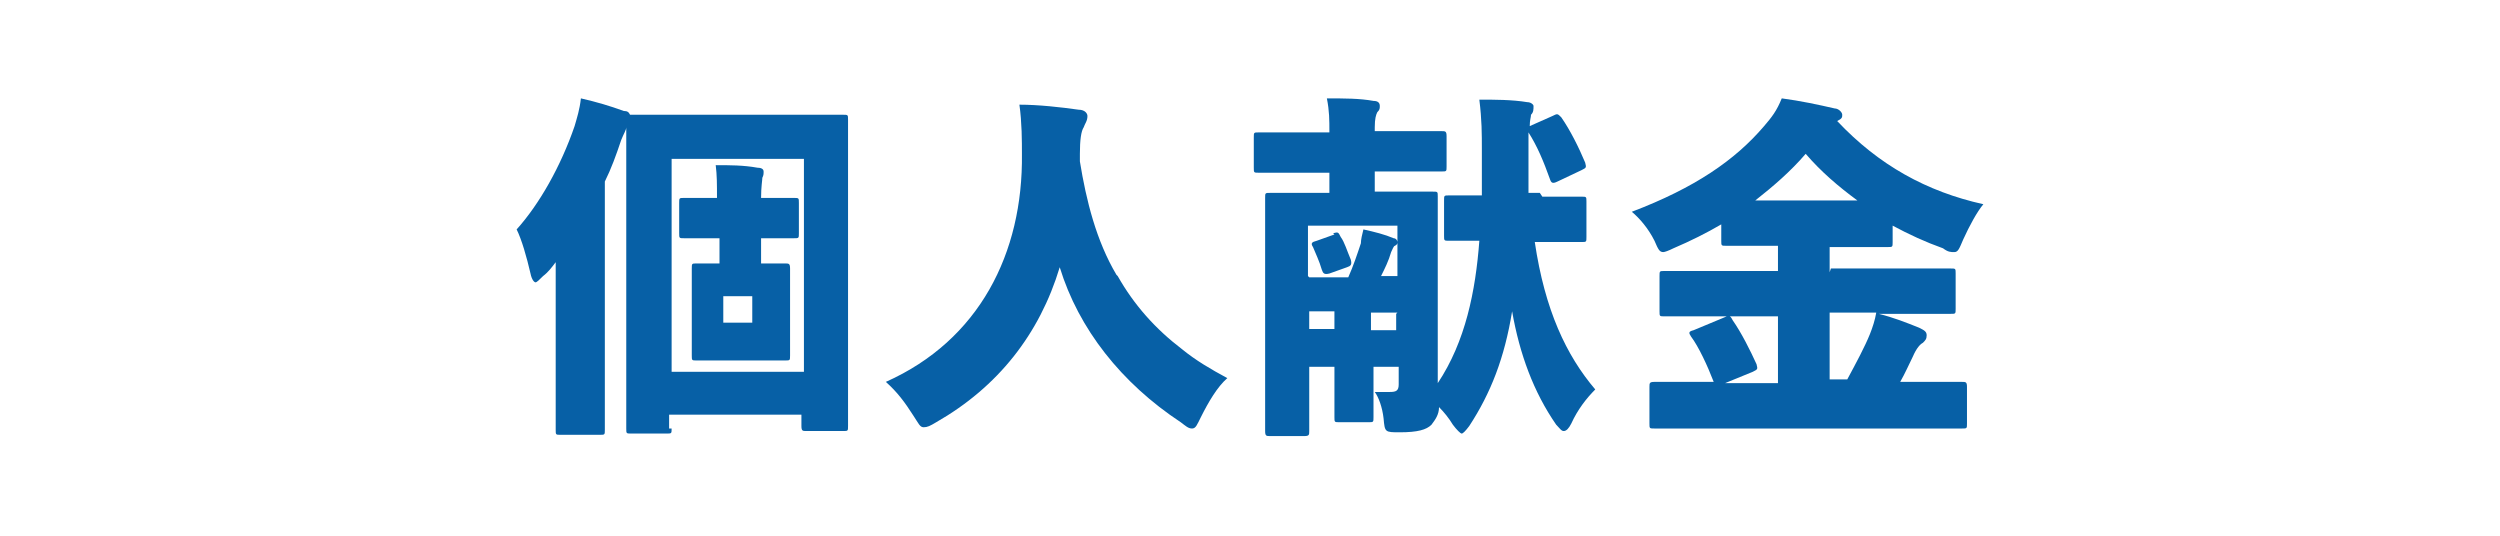
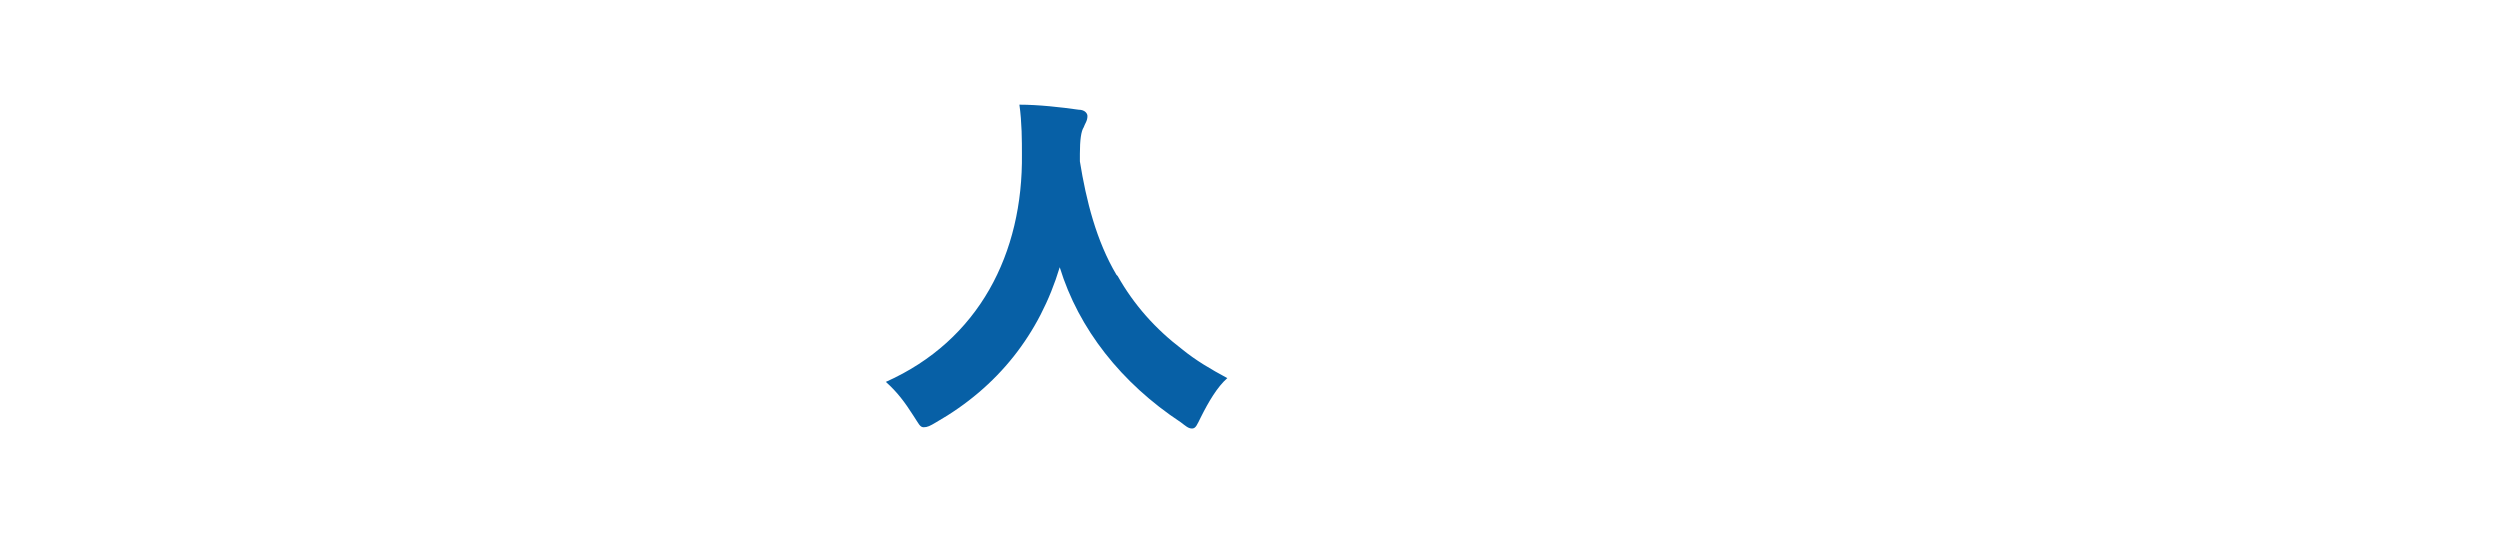
<svg xmlns="http://www.w3.org/2000/svg" id="_レイヤー_1" data-name="レイヤー_1" width="70mm" height="15mm" version="1.1" viewBox="0 0 198.4 42.5">
  <defs>
    <style>
      .st0 {
        fill: #0760a6;
      }
    </style>
  </defs>
-   <path class="st0" d="M53.3,34c0,.4,0,.4-.4.4h-2.8c-.4,0-.4,0-.4-.4s0-2.3,0-10.6v-6.3c0-3.8,0-5.9,0-7,0,.2-.2.5-.4,1-.4,1.2-.8,2.3-1.3,3.3v15.4c0,2.6,0,4.1,0,4.3,0,.4,0,.4-.4.4h-3.1c-.4,0-.4,0-.4-.4s0-1.6,0-4.3v-5.3c0-1.1,0-2.5,0-3.7-.3.4-.6.8-1,1.1-.3.3-.5.5-.6.5s-.3-.2-.4-.7c-.3-1.3-.7-2.7-1.1-3.5,1.8-2,3.5-5,4.6-8.2.2-.7.4-1.3.5-2.2,1.3.3,2.3.6,3.4,1,.3,0,.4.1.5.3.3,0,1.3,0,3.8,0h9.2c2.7,0,3.7,0,3.9,0,.4,0,.4,0,.4.4s0,2.4,0,6.7v7.2c0,8.2,0,10.3,0,10.4,0,.4,0,.4-.4.4h-2.9c-.3,0-.4,0-.4-.4v-.9h-10.5v1.1ZM63.8,29.5V12.6h-10.5v16.9h10.5ZM56.9,18.9c-1.7,0-2.4,0-2.6,0-.4,0-.4,0-.4-.4v-2.4c0-.4,0-.4.4-.4s.9,0,2.6,0c0-1.1,0-1.8-.1-2.6,1.1,0,2.2,0,3.3.2.3,0,.5.1.5.3s0,.3-.1.5c0,.2-.1.7-.1,1.6,1.7,0,2.4,0,2.6,0,.4,0,.4,0,.4.4v2.4c0,.4,0,.4-.4.4s-.9,0-2.6,0v2c1.2,0,1.7,0,1.9,0,.3,0,.4,0,.4.4s0,.9,0,2.2v2.5c0,1.4,0,2,0,2.2,0,.4,0,.4-.4.4s-.7,0-2.3,0h-2.4c-1.6,0-2.1,0-2.3,0-.4,0-.4,0-.4-.4s0-.8,0-2.2v-2.5c0-1.3,0-2,0-2.2,0-.4,0-.4.4-.4s.6,0,1.8,0v-2ZM59.7,25.6v-2.1h-2.3v2.1h2.3Z" />
  <path class="st0" d="M88.7,21.9c1.3,2.3,3,4.2,5.1,5.8,1.1.9,2.3,1.6,3.6,2.3-.8.7-1.5,1.9-2.1,3.1-.3.6-.4.9-.7.9s-.5-.2-.9-.5c-4.7-3.1-8.1-7.4-9.6-12.3-1.6,5.3-4.9,9.5-9.8,12.3-.5.3-.7.4-1,.4s-.4-.3-.8-.9c-.7-1.1-1.3-1.9-2.2-2.7,7.4-3.3,10.9-10.2,10.8-18.1,0-1,0-2.5-.2-3.9,1.5,0,3.3.2,4.7.4.5,0,.7.3.7.5,0,.4-.2.6-.3.9-.2.3-.3,1-.3,2.1,0,.2,0,.4,0,.6.5,3.1,1.3,6.3,2.9,9Z" />
-   <path class="st0" d="M122.4,15.6c2.2,0,2.9,0,3.1,0,.4,0,.4,0,.4.4v2.8c0,.4,0,.4-.4.4s-.9,0-3.1,0h-.6c.8,5.4,2.5,9,4.8,11.7-.7.7-1.4,1.6-1.9,2.7-.2.4-.4.6-.6.6s-.3-.2-.6-.5c-1.8-2.6-2.9-5.6-3.5-9-.6,3.7-1.7,6.5-3.4,9.1-.3.4-.5.6-.6.6s-.4-.3-.7-.7c-.3-.5-.7-1-1.1-1.4,0,.6-.3,1-.6,1.4-.4.4-1.1.6-2.5.6-1.2,0-1.2,0-1.3-1.1-.1-.9-.4-1.7-.7-2.1.4,0,.7,0,1.2,0s.7-.1.7-.6v-1.4h-.1c-.1,0-.5,0-1.7,0h-.2v1.2c0,1.7,0,2.6,0,2.8,0,.4,0,.4-.4.4h-2.3c-.4,0-.4,0-.4-.4s0-1.1,0-2.8v-1.2h-.3c-1.1,0-1.5,0-1.7,0h0v1.2c0,2.4,0,3.7,0,3.9,0,.3,0,.4-.4.4h-2.7c-.3,0-.4,0-.4-.4s0-1.5,0-4v-10.4c0-2.5,0-3.9,0-4.1,0-.4,0-.4.4-.4s1,0,3.5,0h1.2v-1.6h-1.9c-2.6,0-3.5,0-3.7,0-.4,0-.4,0-.4-.4v-2.4c0-.4,0-.4.4-.4s1.1,0,3.7,0h1.9c0-1,0-1.7-.2-2.7,1.4,0,2.6,0,3.7.2.4,0,.5.2.5.4s0,.3-.2.5c-.1.2-.2.5-.2,1.2v.3h1.6c2.6,0,3.5,0,3.7,0,.3,0,.4,0,.4.4v2.4c0,.4,0,.4-.4.4s-1.1,0-3.7,0h-1.6v1.6h1.1c2.5,0,3.3,0,3.5,0,.4,0,.4,0,.4.4s0,1.7,0,4.3v6.8c0,1.1,0,2.7,0,3.7,2.2-3.3,3-7.3,3.3-11.3-1.6,0-2.2,0-2.4,0-.4,0-.4,0-.4-.4v-2.8c0-.4,0-.4.4-.4s.8,0,2.6,0c0-1.1,0-2.3,0-3.6s0-2.4-.2-4c1.2,0,2.6,0,3.8.2.3,0,.5.2.5.3,0,.3,0,.5-.2.7,0,.2-.1.4-.1.9l1.8-.8c.4-.2.4-.2.7.1.7,1,1.4,2.4,1.9,3.6.1.4.1.4-.3.6l-1.9.9c-.4.2-.5.1-.6-.2-.5-1.4-1-2.6-1.7-3.7,0,.4,0,.9,0,1.6,0,1.2,0,2.2,0,3.2h.9ZM103.9,22c.2,0,.6,0,1.7,0h1.4c.4-.9.7-1.8,1-2.7,0-.3.1-.7.2-1.1.9.2,1.7.4,2.4.7.2,0,.3.2.3.3s0,.2-.2.3c-.1,0-.2.3-.3.5-.2.7-.5,1.3-.8,1.9.5,0,.9,0,1.3,0v-4h-7.1v4ZM103.9,26.1h0c.2,0,.6,0,1.7,0h.3v-1.4h-.3c-1.1,0-1.5,0-1.7,0v1.3ZM105.8,18.5c.4-.1.4-.1.6.3.3.4.5,1.1.8,1.8.1.4,0,.5-.3.6l-1.4.5c-.4.1-.5,0-.6-.3-.2-.7-.5-1.3-.7-1.8-.2-.3-.1-.4.3-.5l1.4-.5ZM110.9,24.8c-.2,0-.6,0-1.7,0h-.4v1.4h.2c1.2,0,1.6,0,1.7,0h.1v-1.3Z" />
-   <path class="st0" d="M145.3,21.3h5.8c2.6,0,3.5,0,3.7,0,.4,0,.4,0,.4.4v2.8c0,.4,0,.4-.4.4s-1.1,0-3.7,0h-2c1.2.3,2.2.7,3.2,1.1.4.2.6.3.6.6s-.1.4-.3.6c-.2.1-.5.4-.8,1.1-.3.6-.6,1.3-1,2h1.4c2.5,0,3.3,0,3.5,0,.3,0,.4,0,.4.4v2.9c0,.4,0,.4-.4.4s-1,0-3.5,0h-17.4c-2.5,0-3.3,0-3.5,0-.4,0-.4,0-.4-.4v-2.9c0-.3,0-.4.4-.4s1,0,3.5,0h1.2c-.5-1.3-1.2-2.8-1.8-3.6-.2-.3-.2-.4.2-.5l2.4-1c.4-.2.5-.2.7.2.7,1,1.4,2.4,1.9,3.5.1.4.1.4-.3.6l-2.2.9h4.2v-5.3h-5.3c-2.6,0-3.5,0-3.7,0-.4,0-.4,0-.4-.4v-2.8c0-.4,0-.4.4-.4s1.1,0,3.7,0h5.3v-2h-.6c-2.4,0-3.3,0-3.5,0-.4,0-.4,0-.4-.4v-1.3c-1.2.7-2.4,1.3-3.8,1.9-.4.2-.7.3-.8.3-.3,0-.4-.2-.7-.9-.5-1-1.2-1.8-1.8-2.3,5-1.9,8.2-4.1,10.5-6.8.6-.7,1-1.2,1.4-2.2,1.5.2,2.9.5,4.2.8.3,0,.6.3.6.5s0,.3-.4.5h0c3.3,3.5,7.1,5.6,11.6,6.6-.5.6-1.1,1.7-1.6,2.8-.3.7-.4,1-.7,1s-.5,0-.9-.3c-1.4-.5-2.7-1.1-4-1.8v1.3c0,.4,0,.4-.4.4s-1,0-3.5,0h-1.1v2ZM147.4,15.9c-1.5-1.1-2.9-2.3-4.1-3.7-1.2,1.4-2.6,2.6-4,3.7h8.1ZM146.6,30.1c.7-1.3,1.4-2.6,1.8-3.6.2-.5.4-1.1.5-1.7h-3.7v5.3h1.4Z" />
</svg>